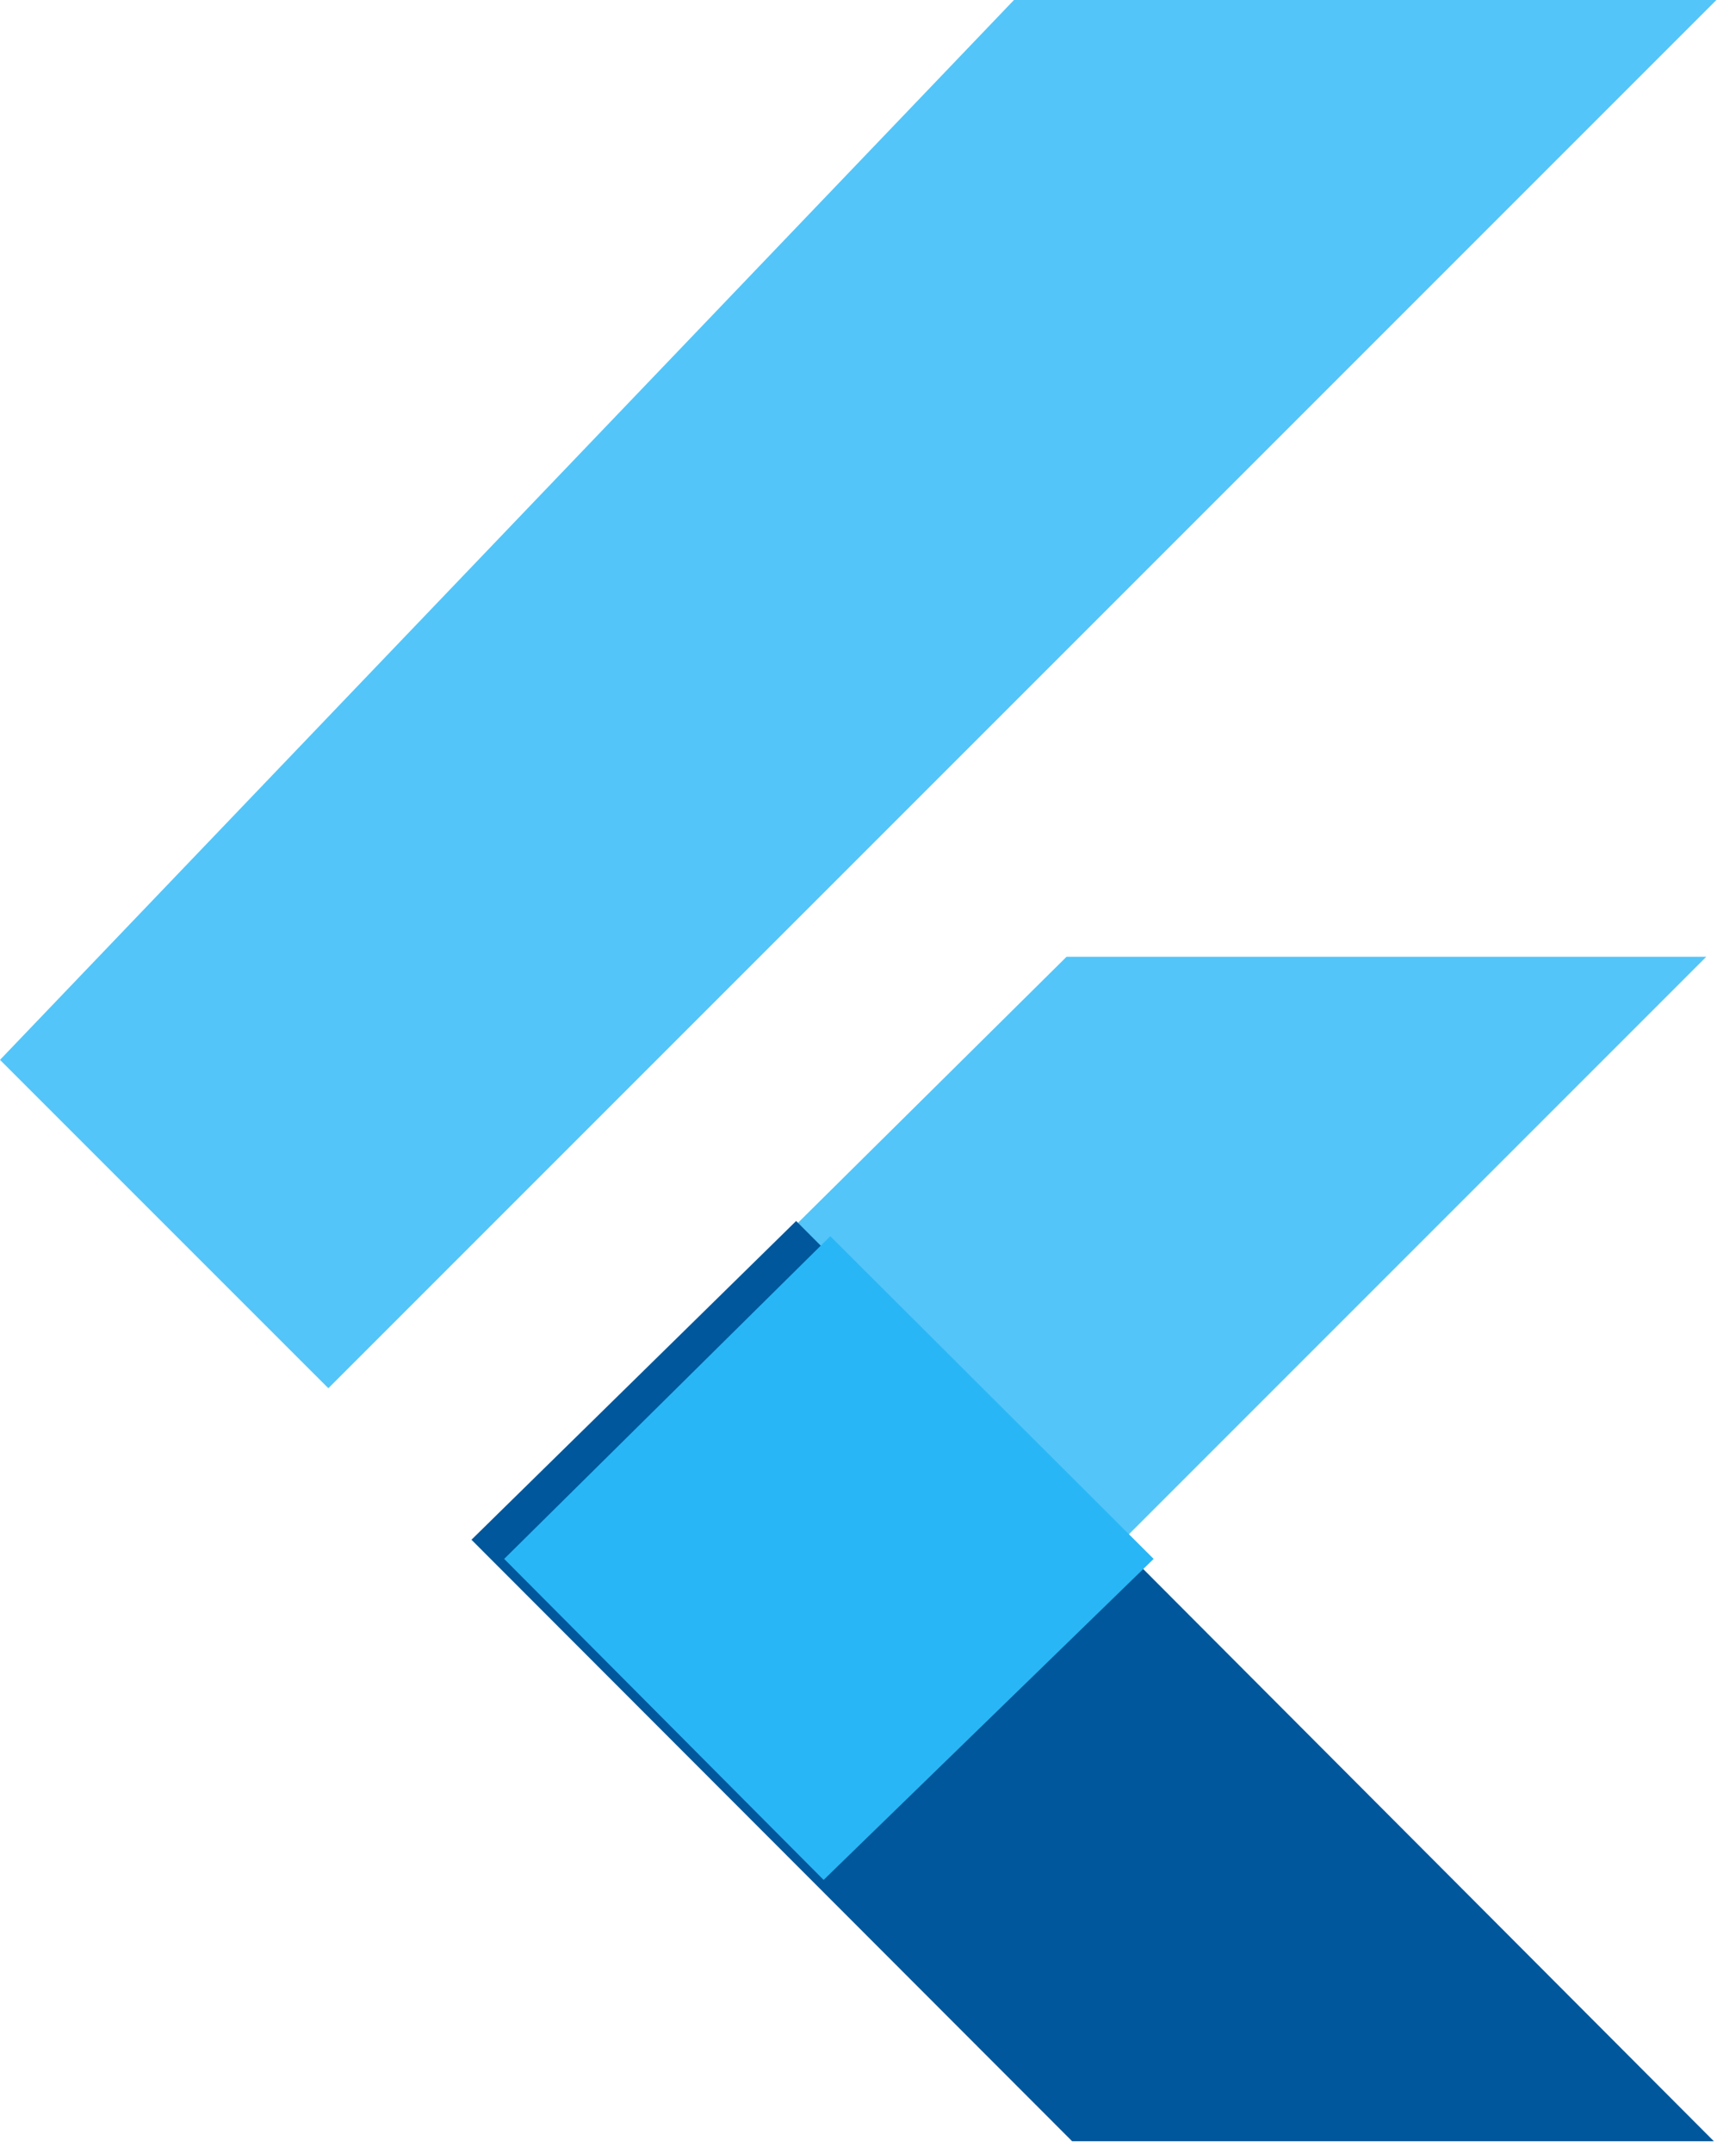
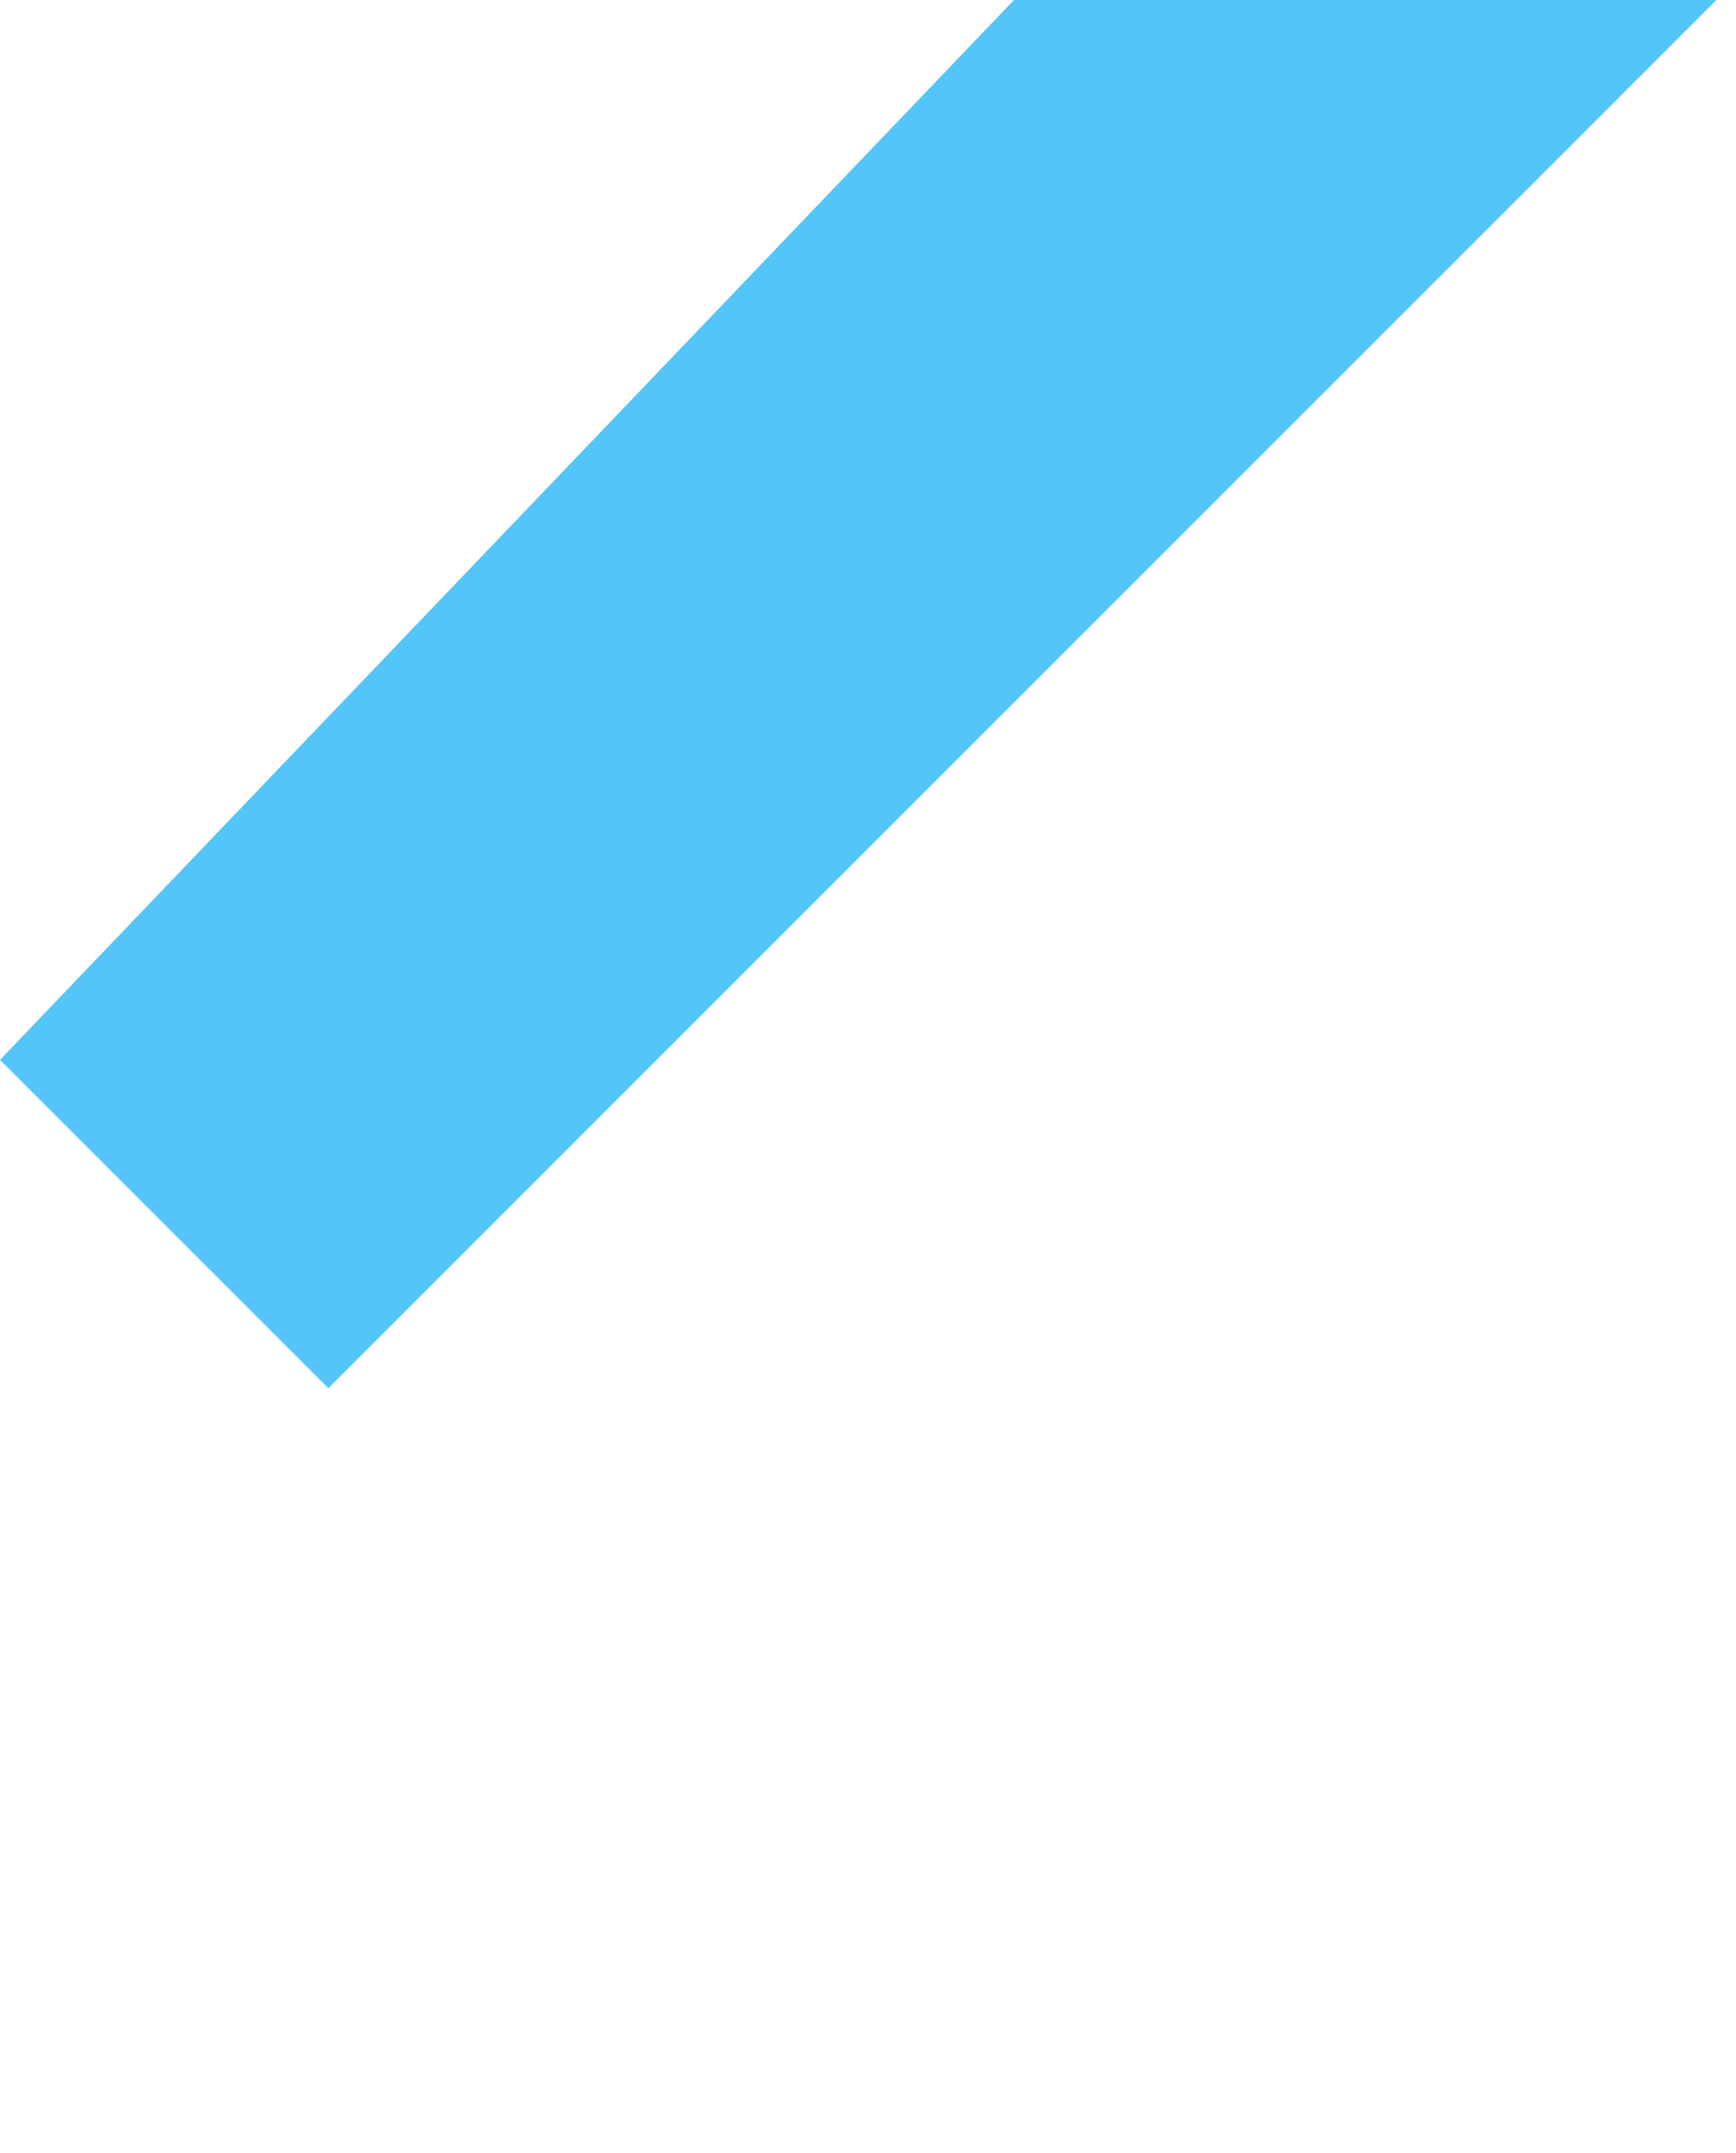
<svg xmlns="http://www.w3.org/2000/svg" width="50" height="62" viewBox="0 0 50 62" fill="none">
  <path d="M29.206 -0.002H49.438L9.457 39.977L0 30.521L29.206 -0.002Z" fill="#54C5F8" />
-   <path d="M30.719 27.552H49.144L23.014 53.683L13.719 44.388L30.719 27.552Z" fill="#54C5F8" />
-   <path d="M22.93 35.161L49.362 61.661H30.879L13.579 44.34L22.93 35.161Z" fill="#01579B" />
  <g filter="url(#filter0_d_1_2961)">
-     <path d="M22.914 35.099L13.521 44.392L22.722 53.636L32.227 44.392L22.914 35.099Z" fill="#29B6F6" />
-   </g>
+     </g>
  <defs>
    <filter id="filter0_d_1_2961" x="13.521" y="34.599" width="20.706" height="20.537" filterUnits="userSpaceOnUse" color-interpolation-filters="sRGB">
      <feFlood flood-opacity="0" result="BackgroundImageFix" />
      <feColorMatrix in="SourceAlpha" type="matrix" values="0 0 0 0 0 0 0 0 0 0 0 0 0 0 0 0 0 0 127 0" result="hardAlpha" />
      <feOffset dx="1" dy="0.5" />
      <feGaussianBlur stdDeviation="0.5" />
      <feColorMatrix type="matrix" values="0 0 0 0 0 0 0 0 0 0 0 0 0 0 0 0 0 0 0.161 0" />
      <feBlend mode="normal" in2="BackgroundImageFix" result="effect1_dropShadow_1_2961" />
      <feBlend mode="normal" in="SourceGraphic" in2="effect1_dropShadow_1_2961" result="shape" />
    </filter>
  </defs>
</svg>